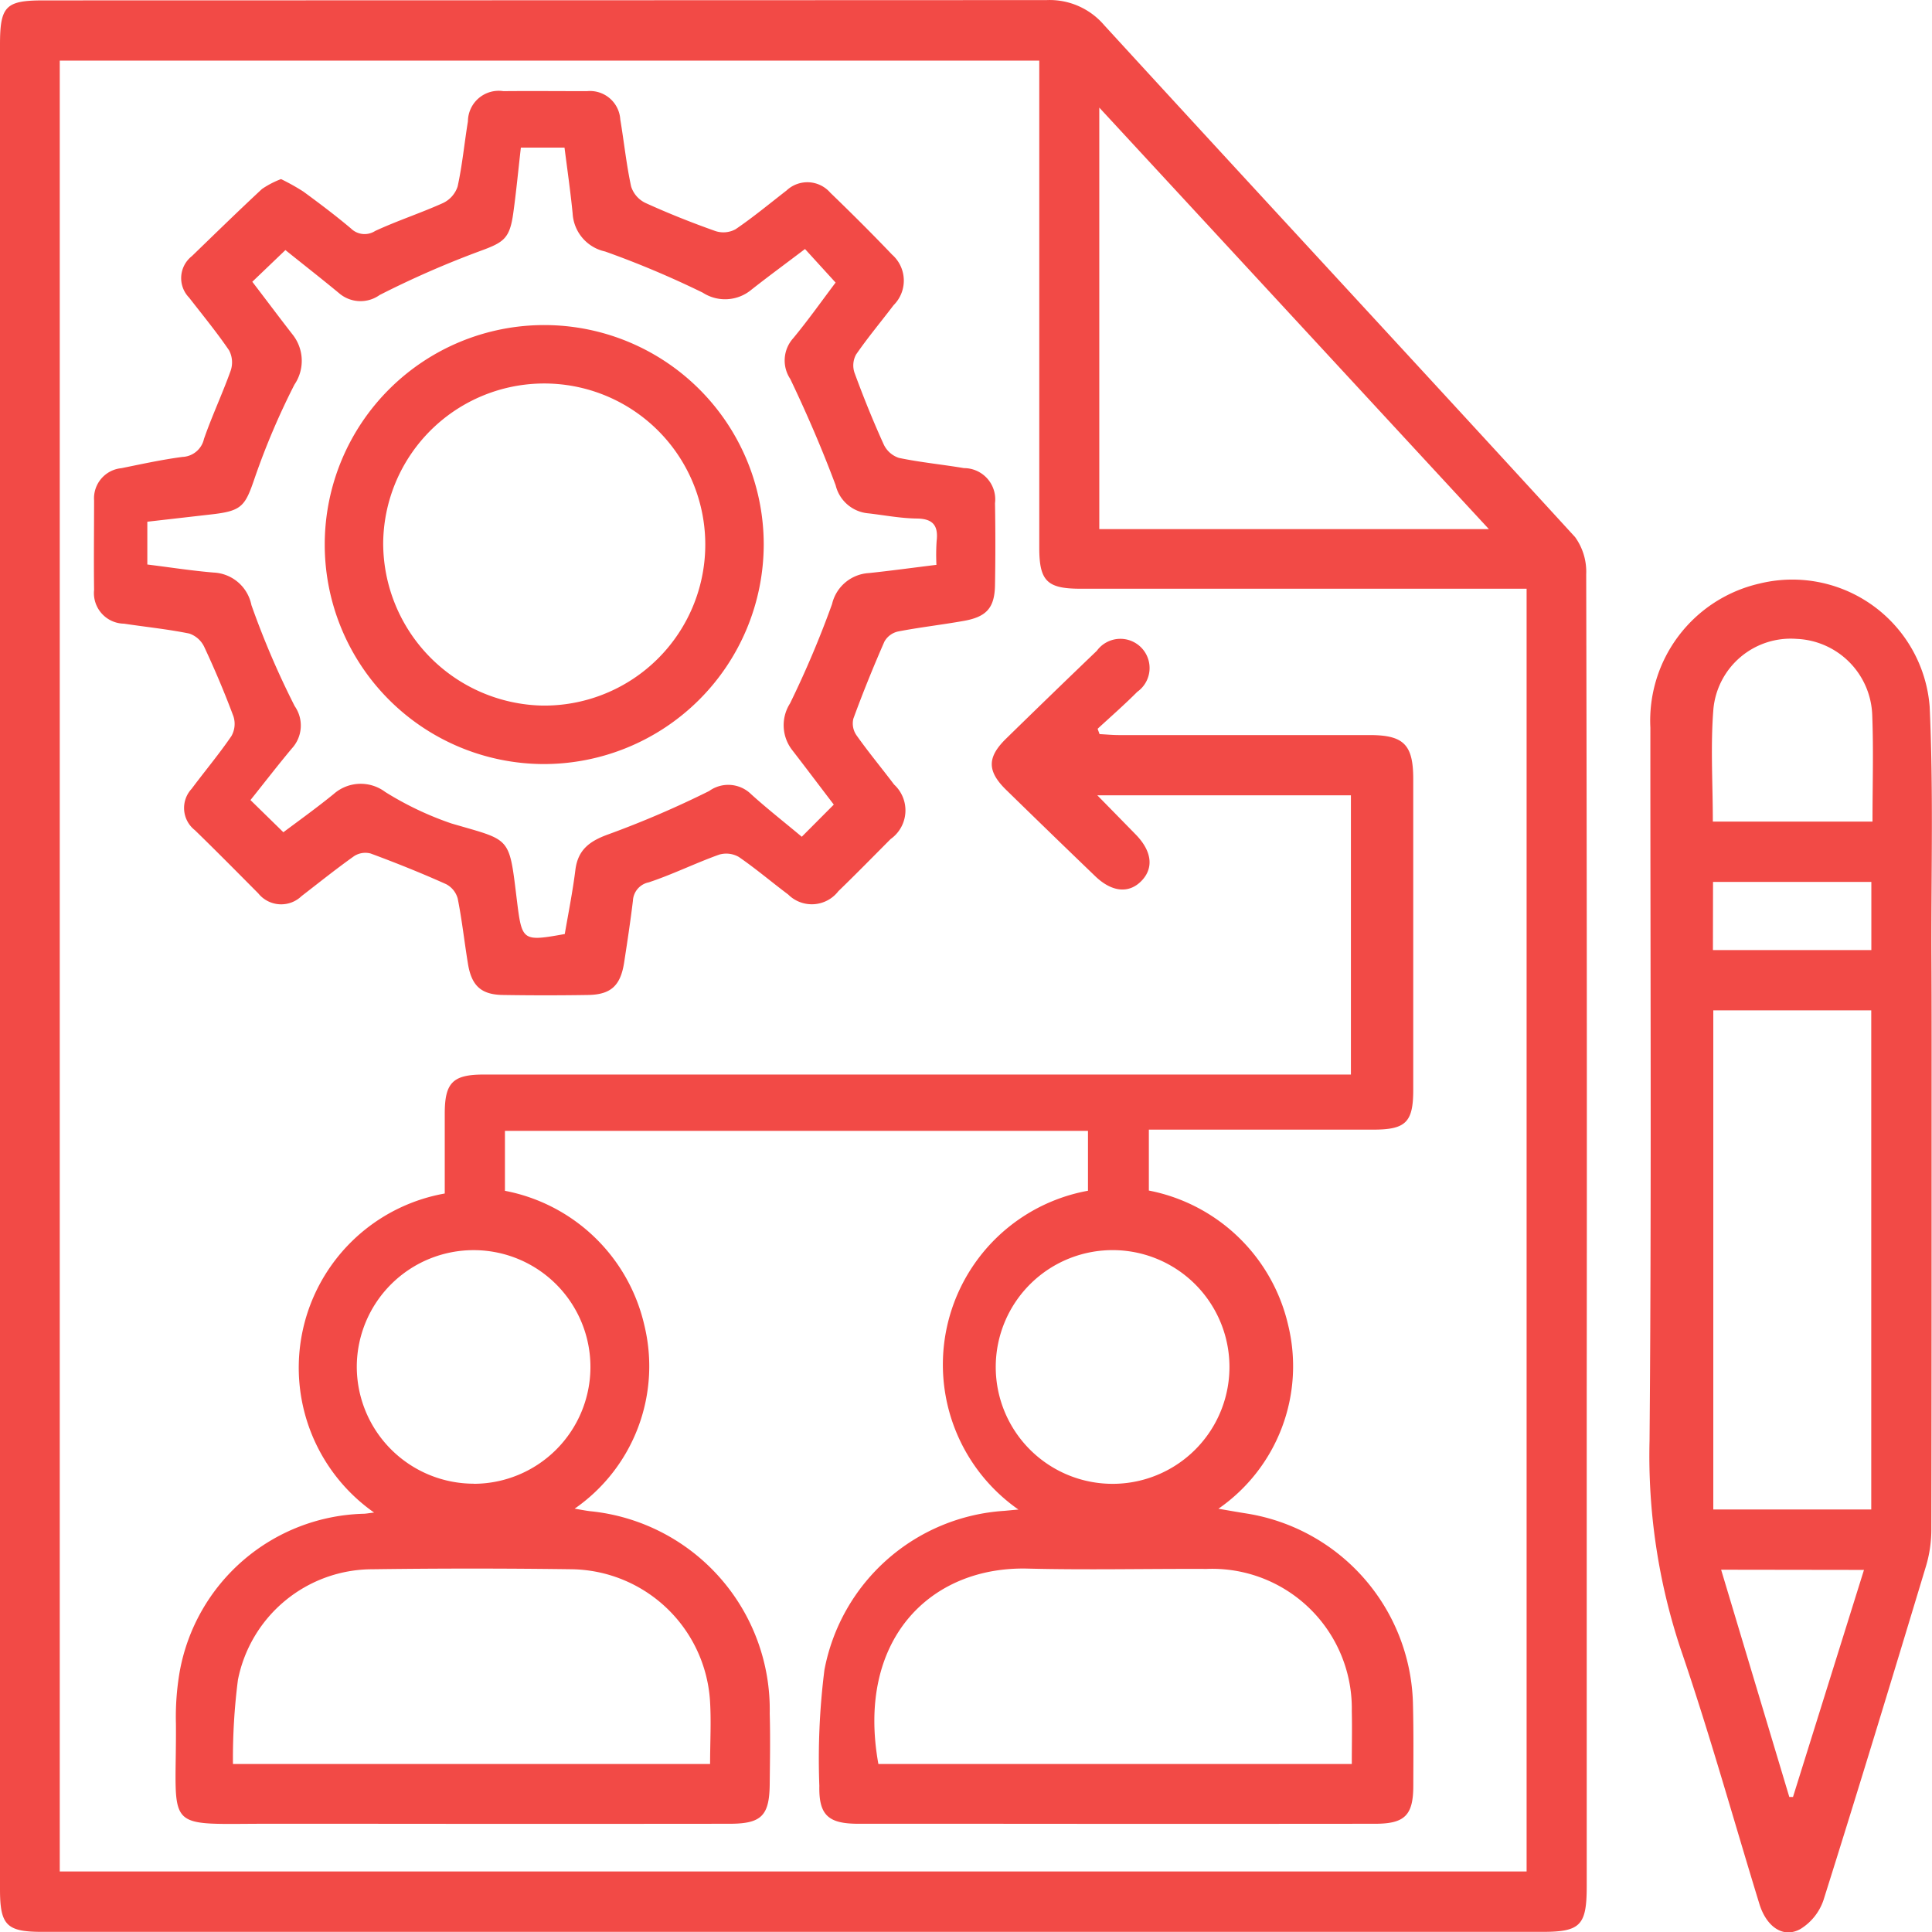
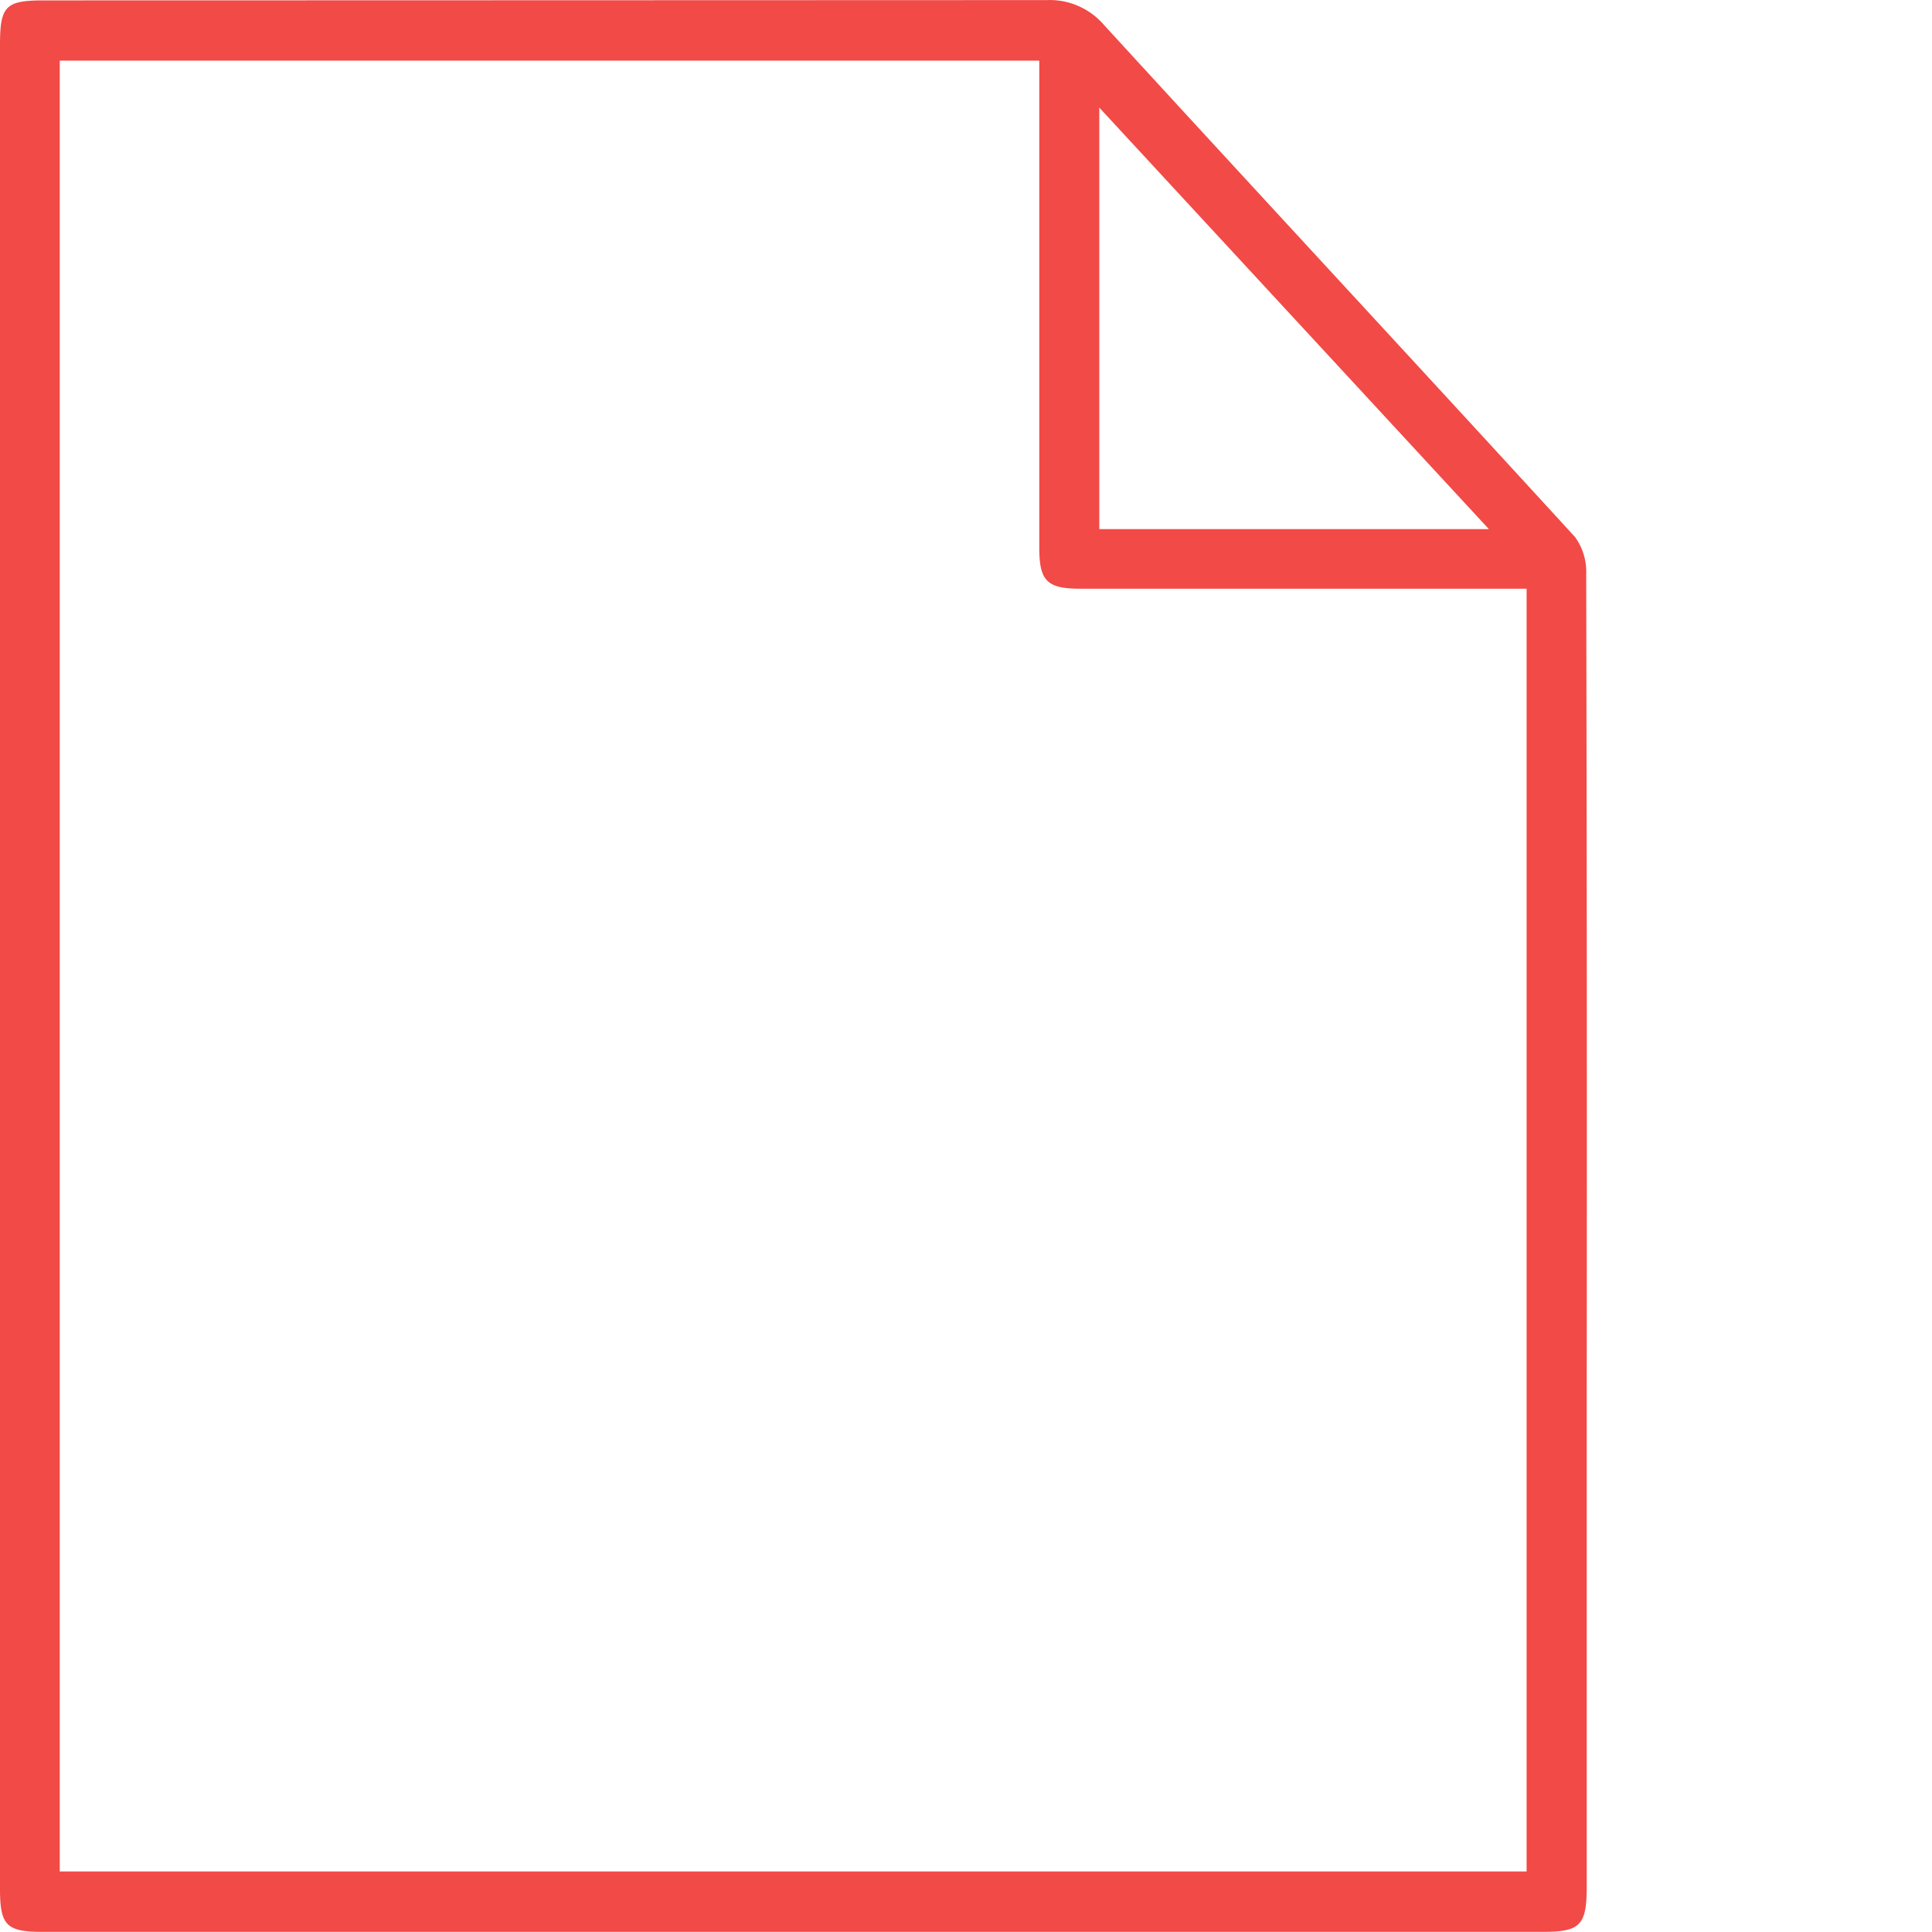
<svg xmlns="http://www.w3.org/2000/svg" width="58.709" height="58.72" viewBox="0 0 58.709 58.72">
  <defs>
    <style>.a{fill:#f24a46;}</style>
  </defs>
  <g transform="translate(-9 -8.997)">
    <path class="a" d="M9,38.355q0-14,0-27.994c0-1.178.17-1.352,1.321-1.352Q25.561,9.006,40.8,9a2.177,2.177,0,0,1,1.751.759c4.763,5.2,9.556,10.362,14.313,15.56a1.8,1.8,0,0,1,.337,1.129q.029,12.461.016,24.922,0,7.471,0,14.943c0,1.194-.19,1.389-1.354,1.389q-22.8,0-45.593,0C9.2,67.7,9,67.5,9,66.406Zm1.816,27.511H55.39V26.887h-.746q-6.408,0-12.814,0c-1.014,0-1.249-.235-1.249-1.249q0-7.057,0-14.114V10.84H10.816ZM54.243,25.075,42.405,12.267V25.075Z" transform="translate(0)" />
-     <path class="a" d="M43.184,34.606c0,4.094,0,8.186-.008,12.28a3.878,3.878,0,0,1-.166,1.1c-1.022,3.384-2.049,6.767-3.112,10.139A1.656,1.656,0,0,1,39.2,59c-.523.294-1.037-.063-1.252-.769-.795-2.591-1.521-5.207-2.4-7.769a18.6,18.6,0,0,1-.935-6.3c.061-7.221.022-14.444.025-21.665a4.273,4.273,0,0,1,3.313-4.38,4.185,4.185,0,0,1,5.174,3.74c.114,2.476.047,4.957.053,7.436C43.188,31.064,43.184,32.835,43.184,34.606ZM36.55,31.085V46.252h4.8V31.085Zm4.838-5.736c0-1.114.033-2.174-.008-3.231a2.4,2.4,0,0,0-2.3-2.321,2.359,2.359,0,0,0-2.526,2.125c-.092,1.125-.018,2.264-.018,3.427Zm-4.6,22.734,2.072,6.906.112,0,2.157-6.9Zm-.249-18.83h4.814v-2.07H36.542Z" transform="translate(24.513 8.614)" />
-     <path class="a" d="M47.44,32.161V23.674H39.734c.429.436.8.816,1.176,1.2.483.5.544,1.01.166,1.4s-.894.346-1.4-.137q-1.362-1.309-2.714-2.63c-.579-.568-.581-.988,0-1.556q1.371-1.341,2.757-2.669a.887.887,0,1,1,1.229,1.247c-.387.389-.8.75-1.205,1.123l.059.162c.2.01.393.029.589.029q3.807,0,7.616,0c1.039,0,1.327.29,1.327,1.335q0,4.723,0,9.448c0,.984-.227,1.207-1.217,1.207q-3.07,0-6.141,0H41.3v1.851a5.4,5.4,0,0,1,4.233,4.088,5.267,5.267,0,0,1-2.119,5.581c.331.057.607.106.881.149a6,6,0,0,1,5.029,5.724c.023.845.014,1.693.012,2.538,0,.9-.254,1.162-1.159,1.162q-5.994.006-11.988,0c-1.241,0-2.479,0-3.72,0-.91,0-1.2-.262-1.182-1.149a21.6,21.6,0,0,1,.155-3.53,5.951,5.951,0,0,1,5.468-4.83c.112-.01.223-.022.427-.039A5.371,5.371,0,0,1,39.45,35.69V33.87H21.733v1.822a5.38,5.38,0,0,1,4.235,4.08,5.267,5.267,0,0,1-2.117,5.579c.188.031.325.059.464.076a6.057,6.057,0,0,1,5.464,6.145c.02.706.008,1.417,0,2.125-.006.984-.245,1.229-1.223,1.229q-5.61.006-11.221,0c-.865,0-1.732,0-2.6,0-3.46-.012-2.978.335-3-3.035a8.092,8.092,0,0,1,.114-1.585,5.834,5.834,0,0,1,5.577-4.8c.074,0,.149-.016.331-.037a5.376,5.376,0,0,1,2.147-9.695c0-.818,0-1.622,0-2.427,0-.943.245-1.188,1.186-1.188H47.44Zm.027,20.949c0-.558.012-1.086,0-1.611a4.244,4.244,0,0,0-4.413-4.317c-1.812-.008-3.622.035-5.433-.01-2.973-.076-5.221,2.17-4.54,5.937Zm-19.5,0c0-.681.039-1.329-.006-1.971a4.275,4.275,0,0,0-4.184-3.947q-3.038-.041-6.078,0a4.17,4.17,0,0,0-4.08,3.362,18.711,18.711,0,0,0-.151,2.556Zm-7.19-8.515a3.55,3.55,0,1,0-3.546-3.571A3.558,3.558,0,0,0,20.782,44.592Zm19.515,0a3.551,3.551,0,0,0-.02-7.1,3.551,3.551,0,1,0,.02,7.1Z" transform="translate(2.611 9.491)" />
-     <path class="a" d="M16.146,13.085a6.658,6.658,0,0,1,.679.38c.491.36.98.728,1.446,1.121a.59.59,0,0,0,.734.076c.675-.313,1.387-.544,2.067-.851a.85.85,0,0,0,.44-.5c.143-.652.205-1.321.313-1.98a.936.936,0,0,1,1.078-.918c.847-.008,1.693,0,2.54,0a.922.922,0,0,1,1.012.859c.114.679.184,1.366.329,2.037a.835.835,0,0,0,.434.5c.695.317,1.407.6,2.127.855a.772.772,0,0,0,.613-.055c.536-.364,1.037-.781,1.55-1.178a.923.923,0,0,1,1.329.068c.638.616,1.266,1.241,1.877,1.881a1.053,1.053,0,0,1,.047,1.536c-.38.5-.785.984-1.141,1.5a.692.692,0,0,0-.047.556c.27.736.564,1.464.888,2.178a.777.777,0,0,0,.46.407c.652.137,1.321.2,1.978.311a.95.95,0,0,1,.943,1.067q.021,1.239,0,2.479c-.01.7-.254.978-.969,1.1-.659.117-1.325.192-1.98.319a.634.634,0,0,0-.411.305c-.339.773-.656,1.556-.945,2.346a.628.628,0,0,0,.094.5c.364.515.767,1,1.145,1.5a1.067,1.067,0,0,1-.106,1.656c-.528.53-1.051,1.065-1.589,1.585a1.017,1.017,0,0,1-1.524.1c-.5-.374-.984-.787-1.5-1.141a.767.767,0,0,0-.6-.07c-.72.258-1.411.6-2.135.841a.6.6,0,0,0-.483.562c-.076.624-.17,1.249-.266,1.869-.108.706-.4.978-1.086.992q-1.3.021-2.6,0c-.659-.01-.951-.278-1.061-.949s-.18-1.325-.311-1.98a.7.7,0,0,0-.356-.44c-.751-.337-1.517-.644-2.29-.93a.63.63,0,0,0-.5.078c-.546.387-1.067.806-1.6,1.217a.893.893,0,0,1-1.315-.084c-.638-.642-1.274-1.286-1.924-1.918a.856.856,0,0,1-.1-1.26c.4-.536.832-1.051,1.207-1.6a.747.747,0,0,0,.063-.6c-.266-.714-.564-1.419-.887-2.11a.781.781,0,0,0-.456-.407c-.654-.133-1.321-.2-1.982-.3a.929.929,0,0,1-.91-1.027c-.012-.906,0-1.812,0-2.718a.92.92,0,0,1,.83-.98c.616-.125,1.233-.26,1.855-.342a.7.7,0,0,0,.654-.546c.243-.7.564-1.38.814-2.082a.783.783,0,0,0-.051-.611c-.376-.552-.8-1.067-1.213-1.6a.849.849,0,0,1,.082-1.262c.706-.683,1.411-1.372,2.131-2.041A2.752,2.752,0,0,1,16.146,13.085ZM32.068,15.21c-.571.434-1.11.828-1.634,1.241a1.248,1.248,0,0,1-1.472.086,28.549,28.549,0,0,0-2.969-1.252,1.255,1.255,0,0,1-.986-1.157c-.065-.661-.16-1.319-.247-2H23.434c-.078.679-.139,1.323-.227,1.963-.11.822-.292.918-1.065,1.2a28.623,28.623,0,0,0-3,1.317,1,1,0,0,1-1.239-.061c-.542-.448-1.1-.883-1.624-1.305l-1.006.963c.415.542.812,1.074,1.221,1.6a1.285,1.285,0,0,1,.059,1.526,22.217,22.217,0,0,0-1.194,2.8c-.3.883-.384,1.035-1.309,1.141l-1.967.225v1.3c.695.086,1.354.19,2.02.245a1.229,1.229,0,0,1,1.143.988A25.7,25.7,0,0,0,16.561,29.1a1.028,1.028,0,0,1-.084,1.284c-.44.526-.857,1.069-1.26,1.571l1,.978c.5-.374,1.023-.75,1.526-1.159a1.241,1.241,0,0,1,1.569-.065,9.708,9.708,0,0,0,2.012.957c1.849.544,1.744.352,2,2.423.145,1.151.182,1.164,1.444.937.11-.64.241-1.292.323-1.951.078-.616.438-.875,1-1.078a29.783,29.783,0,0,0,3.065-1.317.992.992,0,0,1,1.278.1c.489.442,1.012.851,1.536,1.29l.973-.977c-.429-.562-.841-1.11-1.26-1.652a1.231,1.231,0,0,1-.07-1.423A30.062,30.062,0,0,0,32.89,26a1.222,1.222,0,0,1,1.123-.943c.661-.07,1.319-.16,2.049-.25a6.276,6.276,0,0,1,.006-.722c.055-.466-.106-.679-.6-.685s-.977-.1-1.466-.157A1.12,1.12,0,0,1,33,22.391c-.411-1.1-.875-2.176-1.38-3.233a1.011,1.011,0,0,1,.09-1.237c.46-.556.877-1.147,1.288-1.691Z" transform="translate(1.394 1.354)" />
-     <path class="a" d="M20.688,27.385a6.67,6.67,0,1,1,6.695-6.66A6.686,6.686,0,0,1,20.688,27.385Zm-.033-1.777a4.894,4.894,0,1,0-4.836-4.932A4.942,4.942,0,0,0,20.655,25.608Z" transform="translate(4.825 4.83)" />
  </g>
</svg>